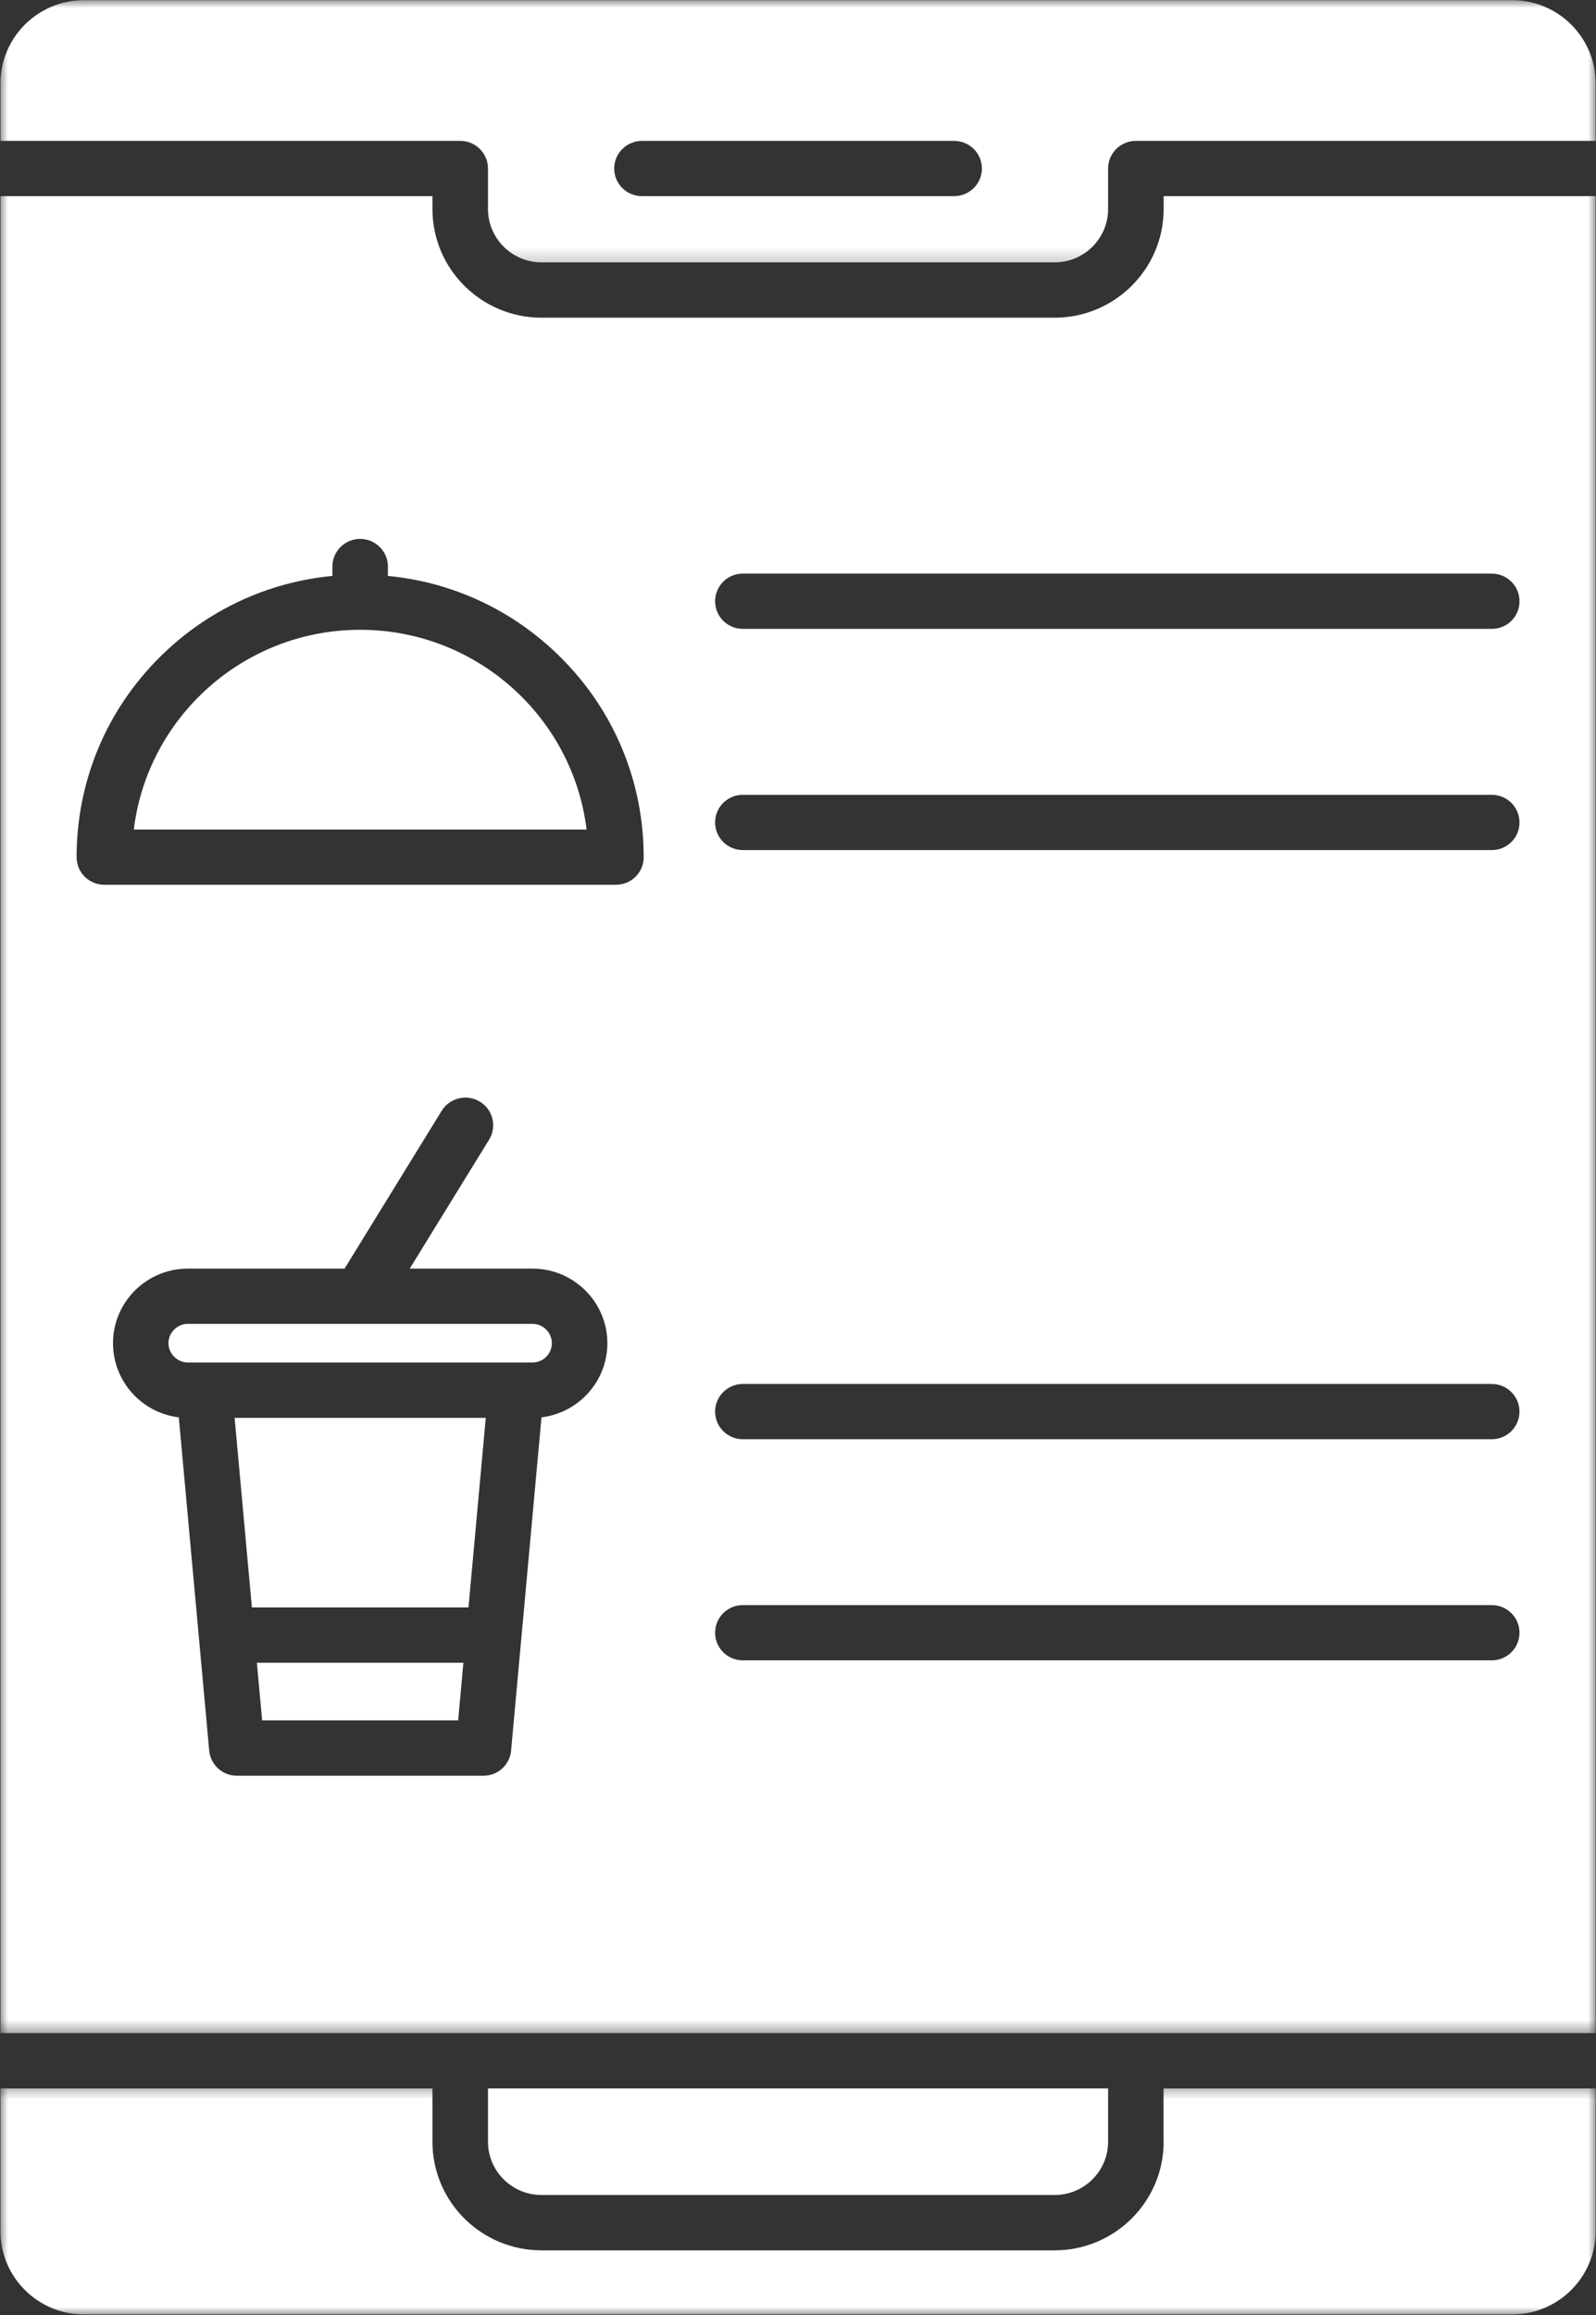
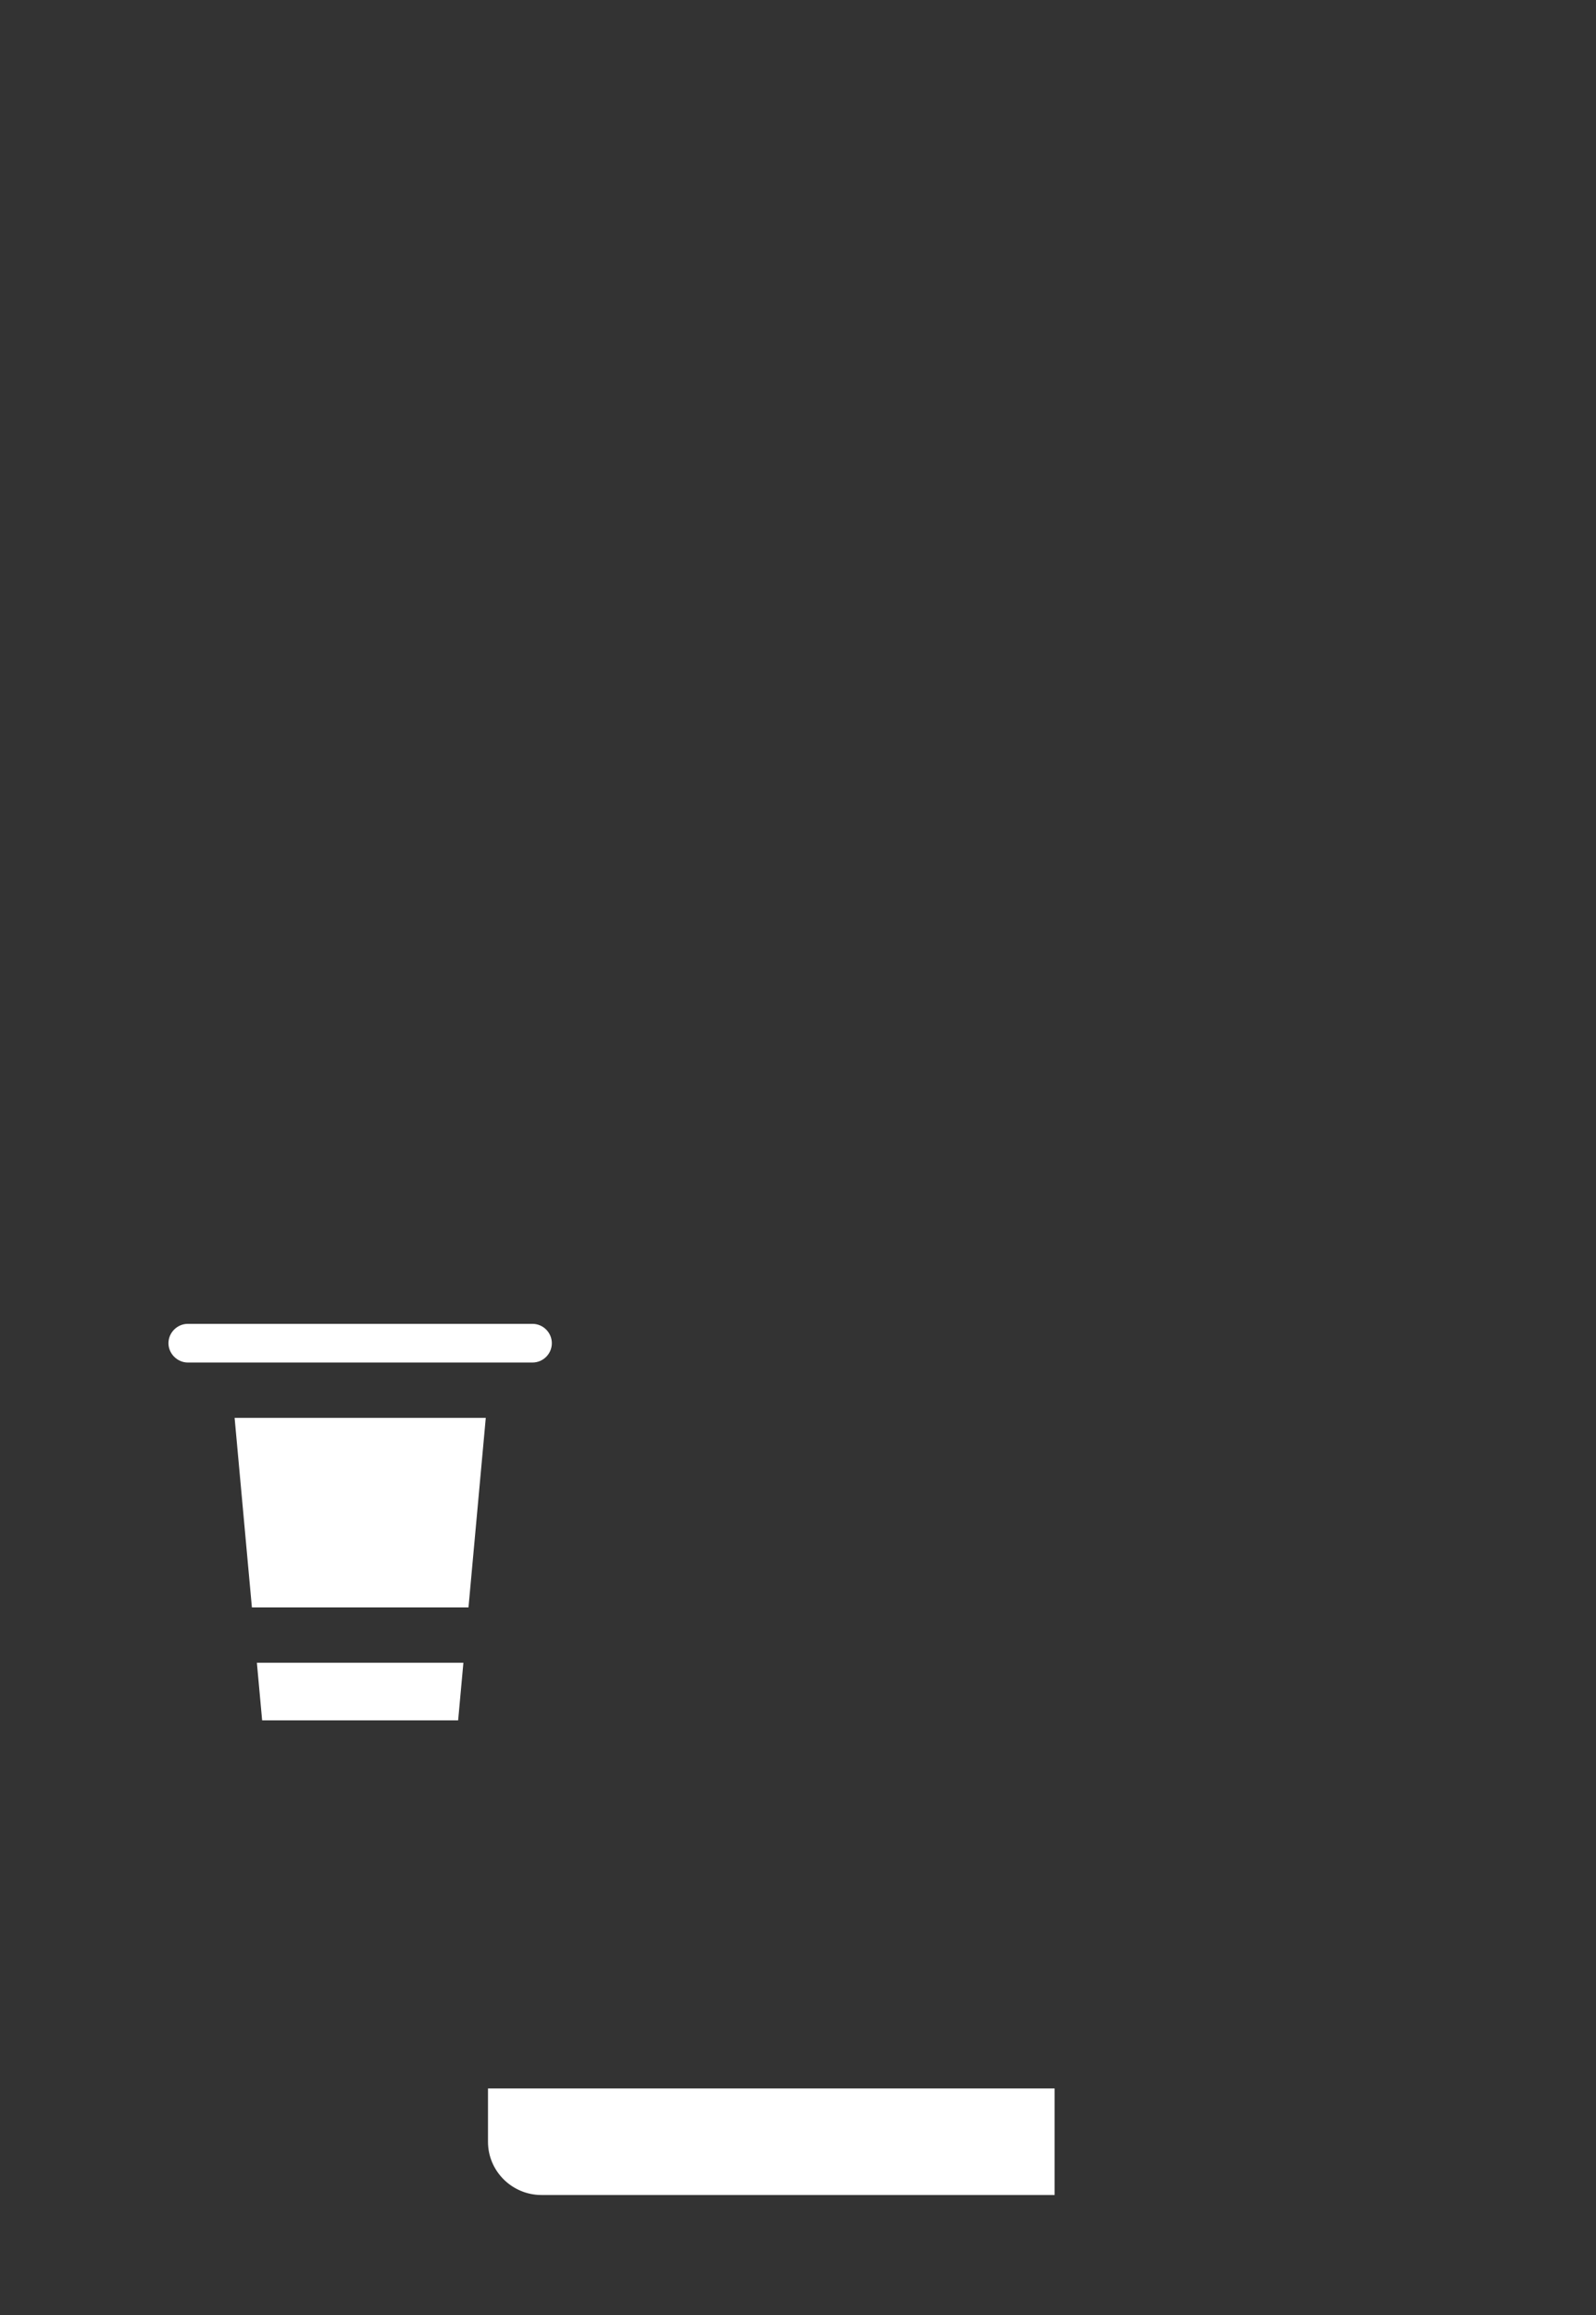
<svg xmlns="http://www.w3.org/2000/svg" width="100" height="145" viewBox="0 0 100 145" fill="none">
  <rect x="0" y="0" width="100" height="145" fill="#333333" stroke="none" />
  <mask id="mask0_2_2843" style="mask-type:luminance" maskUnits="userSpaceOnUse" x="0" y="0" width="100" height="17">
-     <path d="M0 0H100V16.762H0V0Z" fill="white" />
-   </mask>
+     </mask>
  <g mask="url(#mask0_2_2843)">
    <path fill-rule="evenodd" clip-rule="evenodd" d="M0.029 8.825H28.839C29.794 8.825 30.576 9.597 30.576 10.555V13.093C30.576 14.933 32.081 16.433 33.928 16.433H66.078C67.931 16.433 69.43 14.933 69.43 13.093V10.555C69.43 9.597 70.212 8.825 71.167 8.825H99.977V5.22C99.977 2.347 97.632 0.011 94.749 0.011H5.257C2.374 0.011 0.029 2.347 0.029 5.22V8.825ZM40.221 8.825H59.779C60.74 8.825 61.522 9.597 61.522 10.555C61.522 11.512 60.74 12.285 59.779 12.285H40.221C39.26 12.285 38.484 11.512 38.484 10.555C38.484 9.597 39.266 8.825 40.221 8.825Z" fill="white" />
  </g>
-   <path fill-rule="evenodd" clip-rule="evenodd" d="M22.568 39.447C15.273 39.447 9.24 44.921 8.384 51.957H36.753C35.896 44.915 29.858 39.447 22.568 39.447Z" fill="white" />
-   <path fill-rule="evenodd" clip-rule="evenodd" d="M69.436 130.811H30.576V134.15C30.576 135.99 32.081 137.484 33.928 137.484H66.078C67.931 137.484 69.43 135.984 69.43 134.15V130.811H69.436Z" fill="white" />
+   <path fill-rule="evenodd" clip-rule="evenodd" d="M69.436 130.811H30.576V134.15C30.576 135.99 32.081 137.484 33.928 137.484H66.078V130.811H69.436Z" fill="white" />
  <mask id="mask1_2_2843" style="mask-type:luminance" maskUnits="userSpaceOnUse" x="0" y="130" width="100" height="15">
-     <path d="M0 130.459H100V145H0V130.459Z" fill="white" />
-   </mask>
+     </mask>
  <g mask="url(#mask1_2_2843)">
    <path fill-rule="evenodd" clip-rule="evenodd" d="M72.91 134.15C72.91 137.899 69.847 140.951 66.078 140.951H33.928C30.159 140.951 27.096 137.905 27.096 134.15V130.811H0.029V139.757C0.029 142.629 2.374 144.965 5.257 144.965H94.749C97.632 144.965 99.977 142.629 99.977 139.757V130.811H72.904V134.15H72.91Z" fill="white" />
  </g>
  <path fill-rule="evenodd" clip-rule="evenodd" d="M29.035 104.146H16.095L16.425 107.756H28.705L29.035 104.146Z" fill="white" />
  <path fill-rule="evenodd" clip-rule="evenodd" d="M14.7 88.809L15.783 100.679H29.354L30.437 88.809H14.7Z" fill="white" />
  <path fill-rule="evenodd" clip-rule="evenodd" d="M33.36 82.919H11.771C11.105 82.919 10.555 83.467 10.555 84.131C10.555 84.788 11.111 85.342 11.771 85.342H12.726C12.772 85.342 12.819 85.342 12.871 85.342H32.266C32.312 85.342 32.359 85.342 32.405 85.342H33.36C34.032 85.342 34.576 84.8 34.576 84.131C34.576 83.467 34.032 82.919 33.36 82.919Z" fill="white" />
  <mask id="mask2_2_2843" style="mask-type:luminance" maskUnits="userSpaceOnUse" x="0" y="10" width="100" height="118">
    <path d="M0 10.855H100V127.506H0V10.855Z" fill="white" />
  </mask>
  <g mask="url(#mask2_2_2843)">
-     <path fill-rule="evenodd" clip-rule="evenodd" d="M30.645 71.384L25.672 79.459H33.36C35.948 79.459 38.056 81.558 38.056 84.131C38.056 86.519 36.249 88.497 33.928 88.774L32.023 109.648C31.942 110.542 31.195 111.223 30.292 111.223H14.839C13.942 111.223 13.189 110.542 13.108 109.648L11.203 88.774C8.881 88.497 7.081 86.519 7.081 84.131C7.081 81.558 9.182 79.459 11.771 79.459H21.59L27.675 69.573C28.178 68.759 29.25 68.506 30.066 69.002C30.888 69.498 31.149 70.565 30.645 71.384ZM0.029 12.286V127.344H99.977V12.286H72.91V13.093C72.91 16.842 69.847 19.899 66.078 19.899H33.928C30.159 19.899 27.096 16.848 27.096 13.093V12.286H0.029ZM38.594 55.418H6.537C5.575 55.418 4.8 54.645 4.8 53.688C4.8 48.958 6.647 44.511 9.999 41.171C12.946 38.236 16.738 36.465 20.826 36.073V35.484C20.826 34.533 21.607 33.754 22.562 33.754C23.524 33.754 24.305 34.533 24.305 35.484V36.073C28.393 36.465 32.185 38.241 35.126 41.171C38.484 44.511 40.331 48.958 40.331 53.688C40.337 54.645 39.555 55.418 38.594 55.418ZM46.544 86.686H93.469C94.43 86.686 95.206 87.459 95.206 88.416C95.206 89.368 94.43 90.147 93.469 90.147H46.544C45.582 90.147 44.807 89.368 44.807 88.416C44.807 87.459 45.582 86.686 46.544 86.686ZM46.544 100.535H93.469C94.43 100.535 95.206 101.308 95.206 102.265C95.206 103.223 94.43 103.996 93.469 103.996H46.544C45.582 103.996 44.807 103.223 44.807 102.265C44.807 101.308 45.582 100.535 46.544 100.535ZM93.475 53.244H46.544C45.582 53.244 44.807 52.471 44.807 51.513C44.807 50.556 45.582 49.783 46.544 49.783H93.469C94.43 49.783 95.206 50.556 95.206 51.513C95.212 52.471 94.43 53.244 93.475 53.244ZM93.475 39.389H46.544C45.582 39.389 44.807 38.616 44.807 37.659C44.807 36.701 45.582 35.928 46.544 35.928H93.469C94.43 35.928 95.206 36.701 95.206 37.659C95.212 38.616 94.43 39.389 93.475 39.389Z" fill="white" />
-   </g>
+     </g>
</svg>